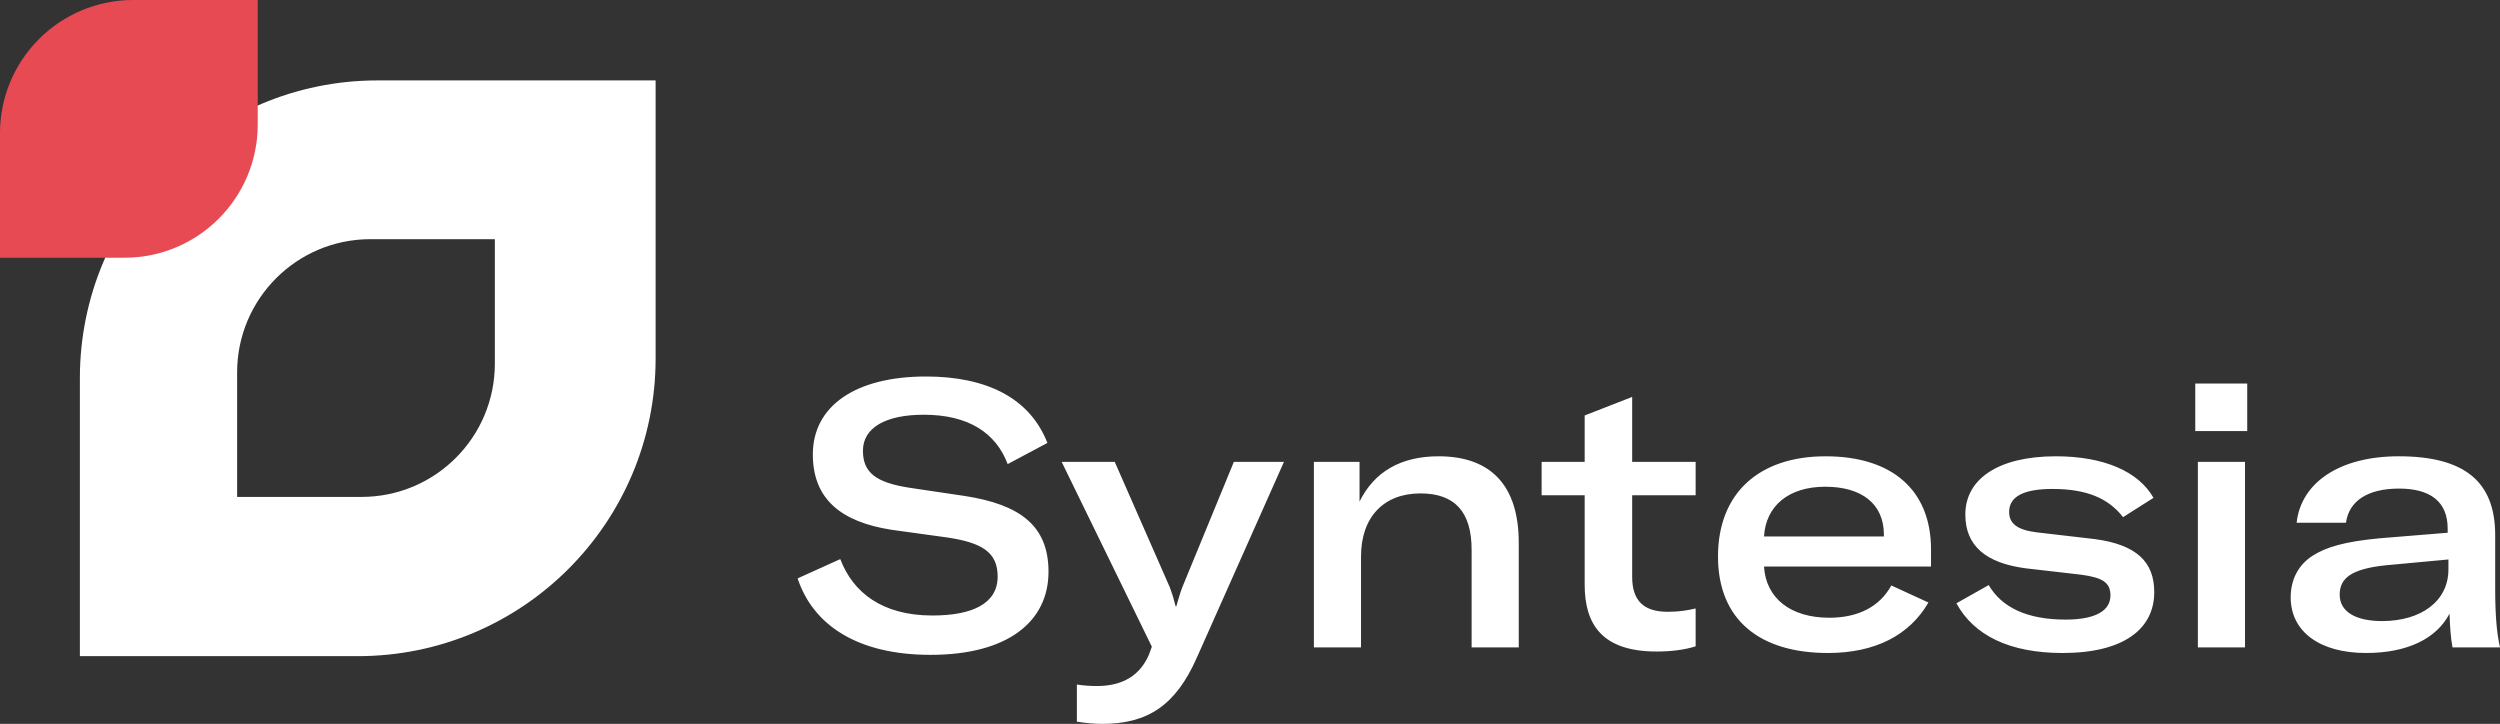
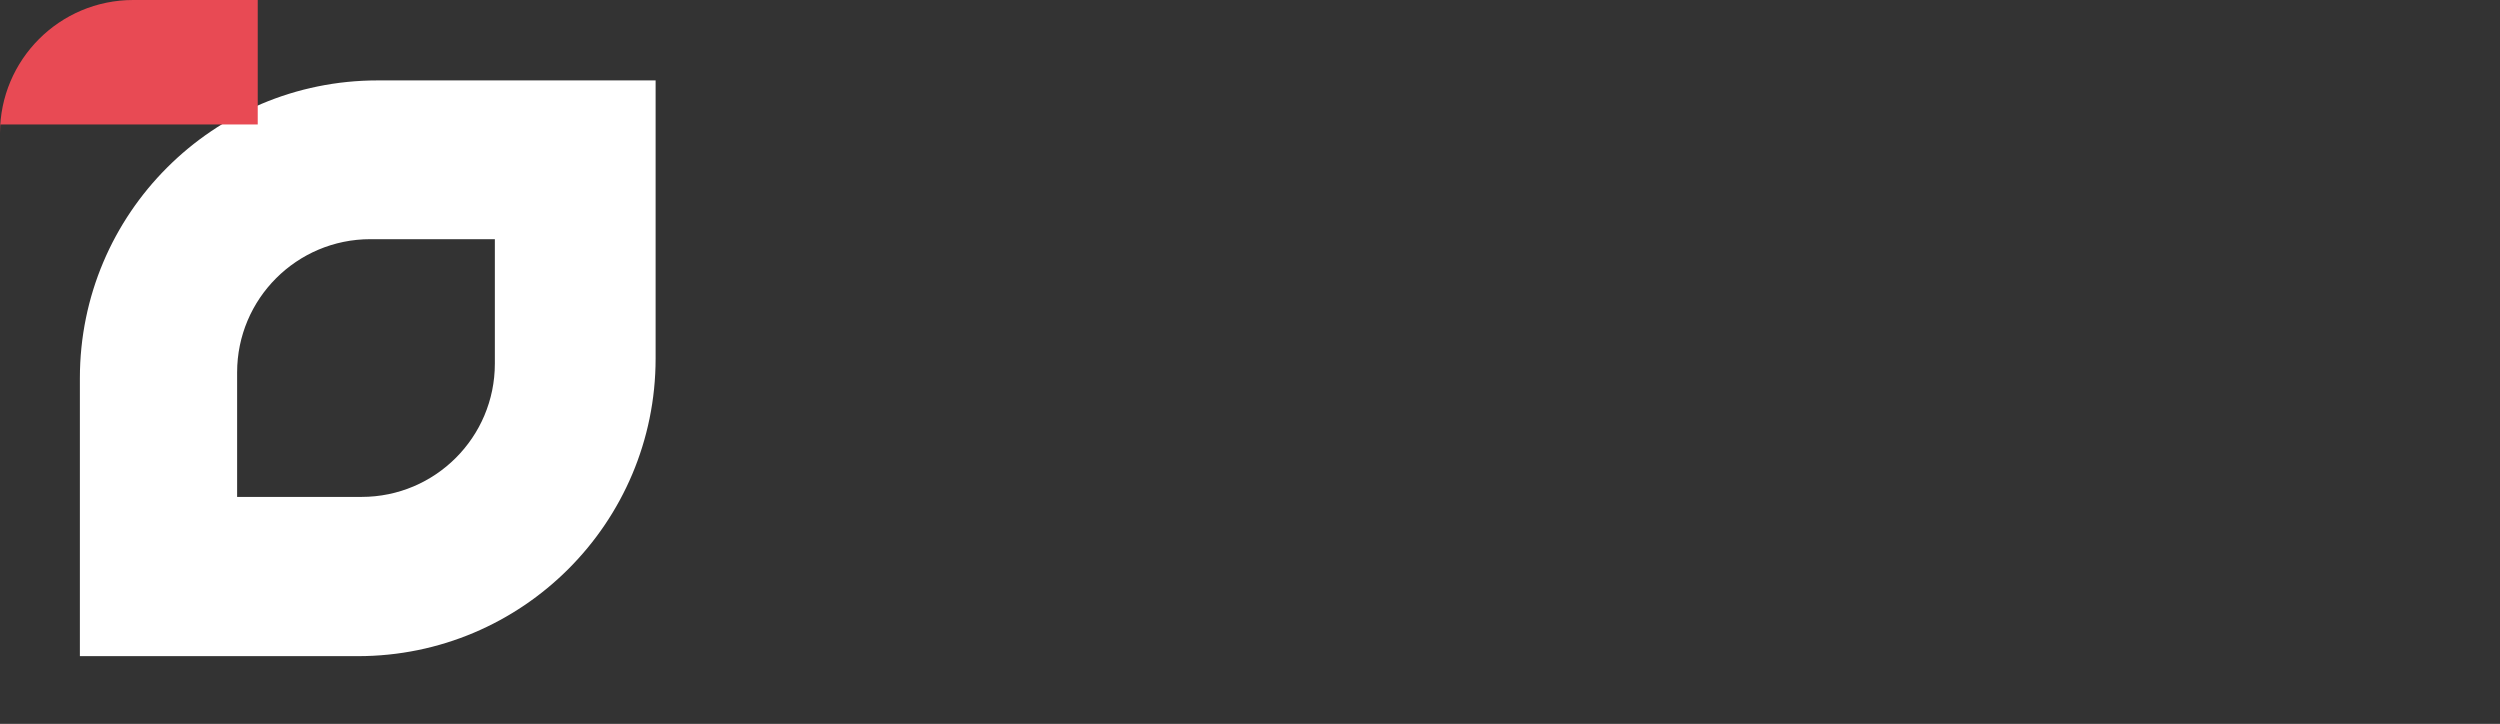
<svg xmlns="http://www.w3.org/2000/svg" id="Lager_2" data-name="Lager 2" viewBox="0 0 1212.49 351.08">
  <rect x="0" y="0" width="1212.49" height="351.08" fill="#333333" stroke="none" />
  <defs>
    <style>
      .cls-1 {
        fill: #fff;
      }

      .cls-2 {
        fill: #e84a54;
      }
    </style>
  </defs>
  <g id="Lager_1-2" data-name="Lager 1">
    <g id="Syntesia_Logo_-_White" data-name="Syntesia Logo - White">
      <g>
        <path class="cls-1" d="M183.12,39c-79.74,0-144.38,64.64-144.38,144.38v134.85H173.59c79.74,0,144.38-64.64,144.38-144.37V39H183.12Zm56.88,137.37c0,35.7-28.94,64.63-64.63,64.63h-60.37v-60.37c0-35.7,28.94-64.63,64.63-64.63h60.37v60.37Z" />
-         <path class="cls-2" d="M0,64.63C0,28.94,28.94,0,64.63,0h60.37V60.37c0,35.7-28.94,64.63-64.63,64.63H0v-60.37Z" />
+         <path class="cls-2" d="M0,64.63C0,28.94,28.94,0,64.63,0h60.37V60.37H0v-60.37Z" />
      </g>
-       <path class="cls-1" d="M451.28,317.6c37.62,0,57.24-16.2,57.24-40.32,0-22.5-14.04-32.58-40.5-36.72l-26.64-3.96c-16.56-2.52-22.86-7.38-22.86-18,0-11.16,10.98-17.46,29.52-17.46,21.42,0,34.92,8.64,40.68,23.94l19.26-10.26c-8.46-21.78-29.52-32.22-58.86-32.22-34.38,0-54.9,14.4-54.9,37.8,0,21.78,13.86,32.76,38.16,36.54l27.36,3.78c16.38,2.52,24.12,7.02,24.12,18.9,0,13.32-12.6,18.9-31.68,18.9-24.3,0-38.52-11.16-44.64-27.36l-20.7,9.36c7.56,22.86,29.34,37.08,64.44,37.08Zm83.24,33.48c21.96,0,35.64-8.82,45.9-32.04l42.3-95.04h-24.3l-25.02,60.84c-1.44,3.96-2.16,6.66-2.88,9.18h-.36c-.72-2.88-1.44-5.58-2.88-9.36l-26.64-60.66h-25.74l43.74,89.64-1.44,3.96c-4.32,9.9-12.6,15.12-25.2,15.12-3.06,0-6.12-.18-9.72-.72v18c4.5,.72,8.82,1.08,12.24,1.08Zm125.57-37.08v-44.1c0-19.08,10.98-30.6,28.8-30.6,16.74,0,24.84,9,24.84,27.36v47.34h22.86v-50.76c0-27.54-13.32-41.94-38.88-41.94-18.18,0-31.14,7.38-38.34,21.96v-19.26h-22.14v90h22.86Zm108.47-73.8v43.38c0,19.44,8.64,32.4,34.92,32.4,7.38,0,13.86-.9,18.9-2.52v-18.36c-3.78,.9-8.1,1.62-13.5,1.62-11.52,0-17.28-5.22-17.28-16.92v-39.6h30.78v-16.2h-30.78v-31.5l-23.04,9v22.5h-20.88v16.2h20.88Zm167.98,26.28c0-28.8-18.9-45.18-51.12-45.18s-52.2,17.82-52.2,48.6,20.34,46.8,53.28,46.8c23.04,0,39.6-8.64,48.78-24.48l-18-8.28c-5.58,10.26-16.02,15.66-30.06,15.66-18.9,0-30.78-9.54-31.68-24.84h81v-8.28Zm-81-6.3c.9-14.94,12.06-24.12,29.7-24.12s28.44,8.28,28.44,23.22v.9h-58.14Zm144.8,56.52c29.7,0,44.46-11.7,44.46-29.52,0-14.58-8.46-23.04-28.98-25.74l-27.9-3.24c-9-1.08-13.5-3.96-13.5-9.9,0-7.38,6.84-11.16,21.06-11.16,17.1,0,27.36,4.86,34.2,13.68l14.76-9.36c-7.2-12.78-24.12-20.16-47.34-20.16-27.9,0-43.92,10.98-43.92,28.26,0,15.12,9.9,23.58,29.52,26.1l26.64,3.06c10.44,1.44,14.22,3.78,14.22,10.08,0,7.38-7.2,11.7-21.78,11.7-18.72,0-30.96-5.94-37.26-16.74l-15.66,8.82c8.46,15.66,25.92,24.12,51.48,24.12Zm89.56-107.64v-23.04h-25.2v23.04h25.2Zm-1.08,104.94v-90h-22.86v90h22.86Zm58.7,2.7c20.16,0,34.2-7.02,40.5-19.08,.18,5.76,.54,11.7,1.44,16.38h23.04c-1.62-7.2-2.34-15.48-2.34-28.98v-25.56c0-25.92-14.94-38.16-46.8-38.16-28.44,0-47.34,12.6-49.5,32.22h23.94c1.44-10.62,10.62-16.56,25.74-16.56s23.58,6.3,23.58,19.44v1.98l-33.12,2.7c-17.1,1.62-25.92,4.32-32.4,8.46-7.02,4.5-10.62,11.7-10.62,20.16,0,16.74,14.22,27,36.54,27Zm7.74-15.48c-12.96,0-20.52-4.68-20.52-12.78s5.76-12.42,21.78-14.22l30.96-2.88v4.86c0,15.3-13.14,25.02-32.22,25.02Z" />
    </g>
  </g>
</svg>